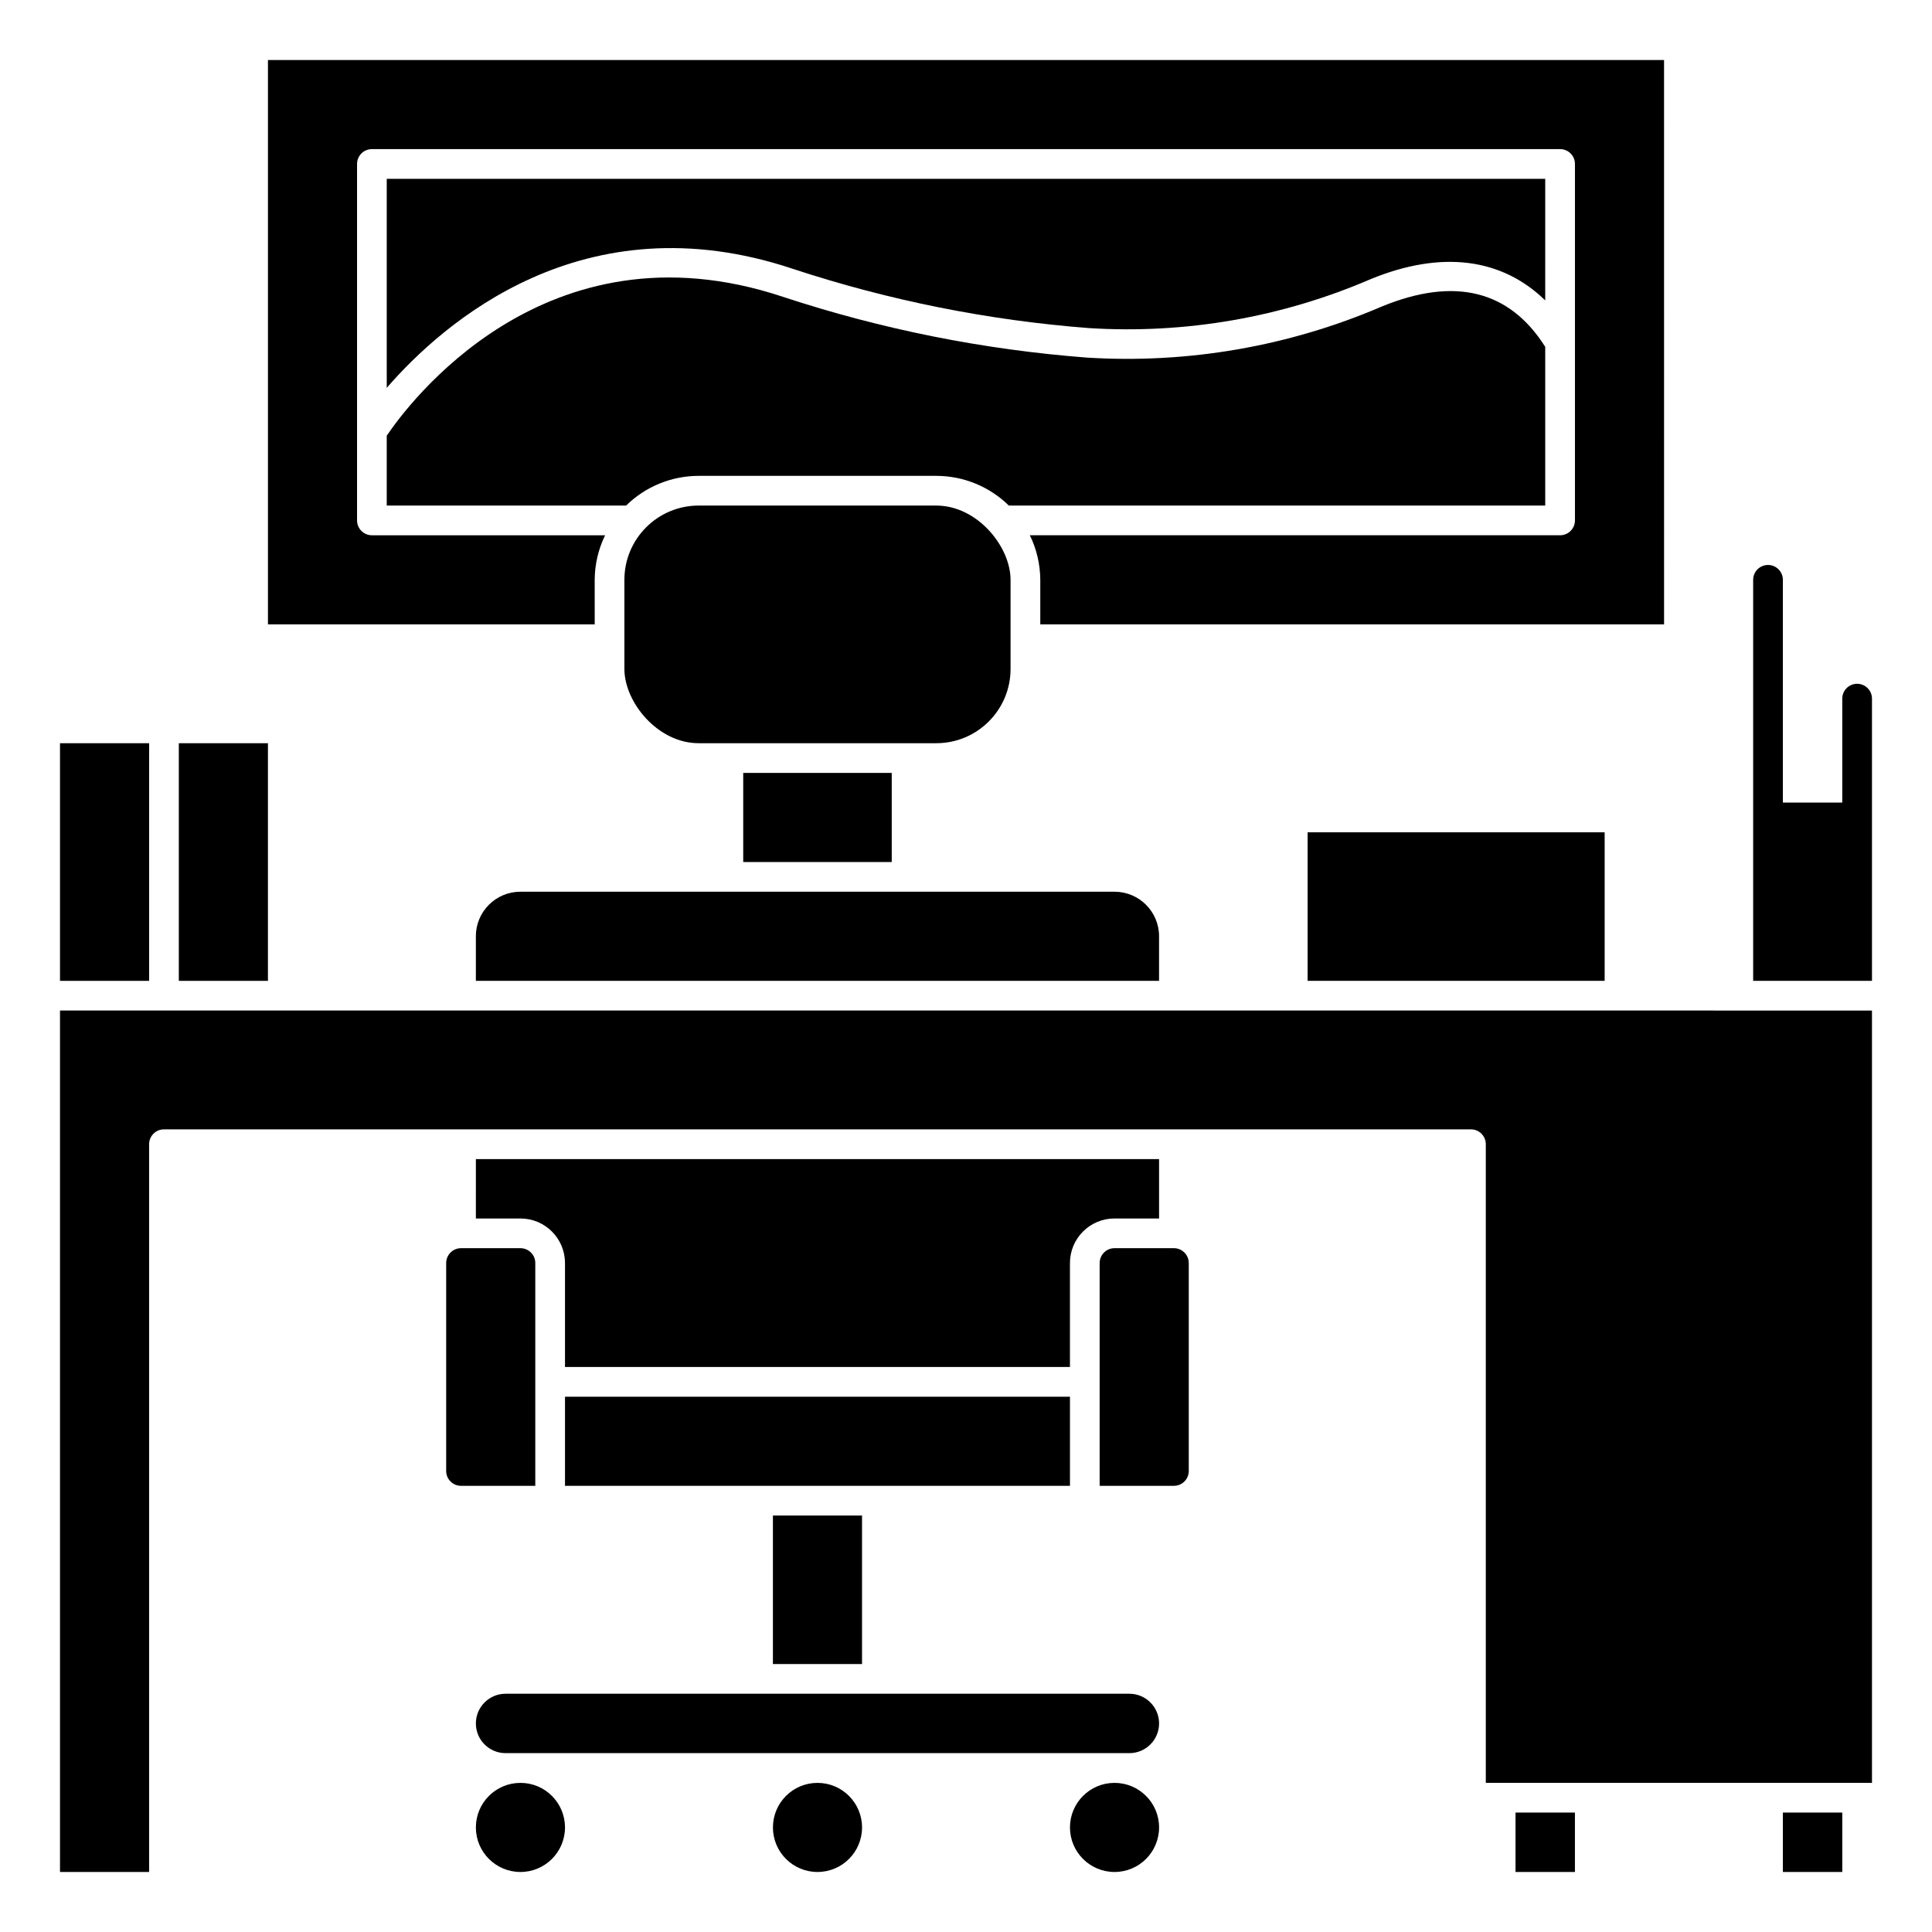
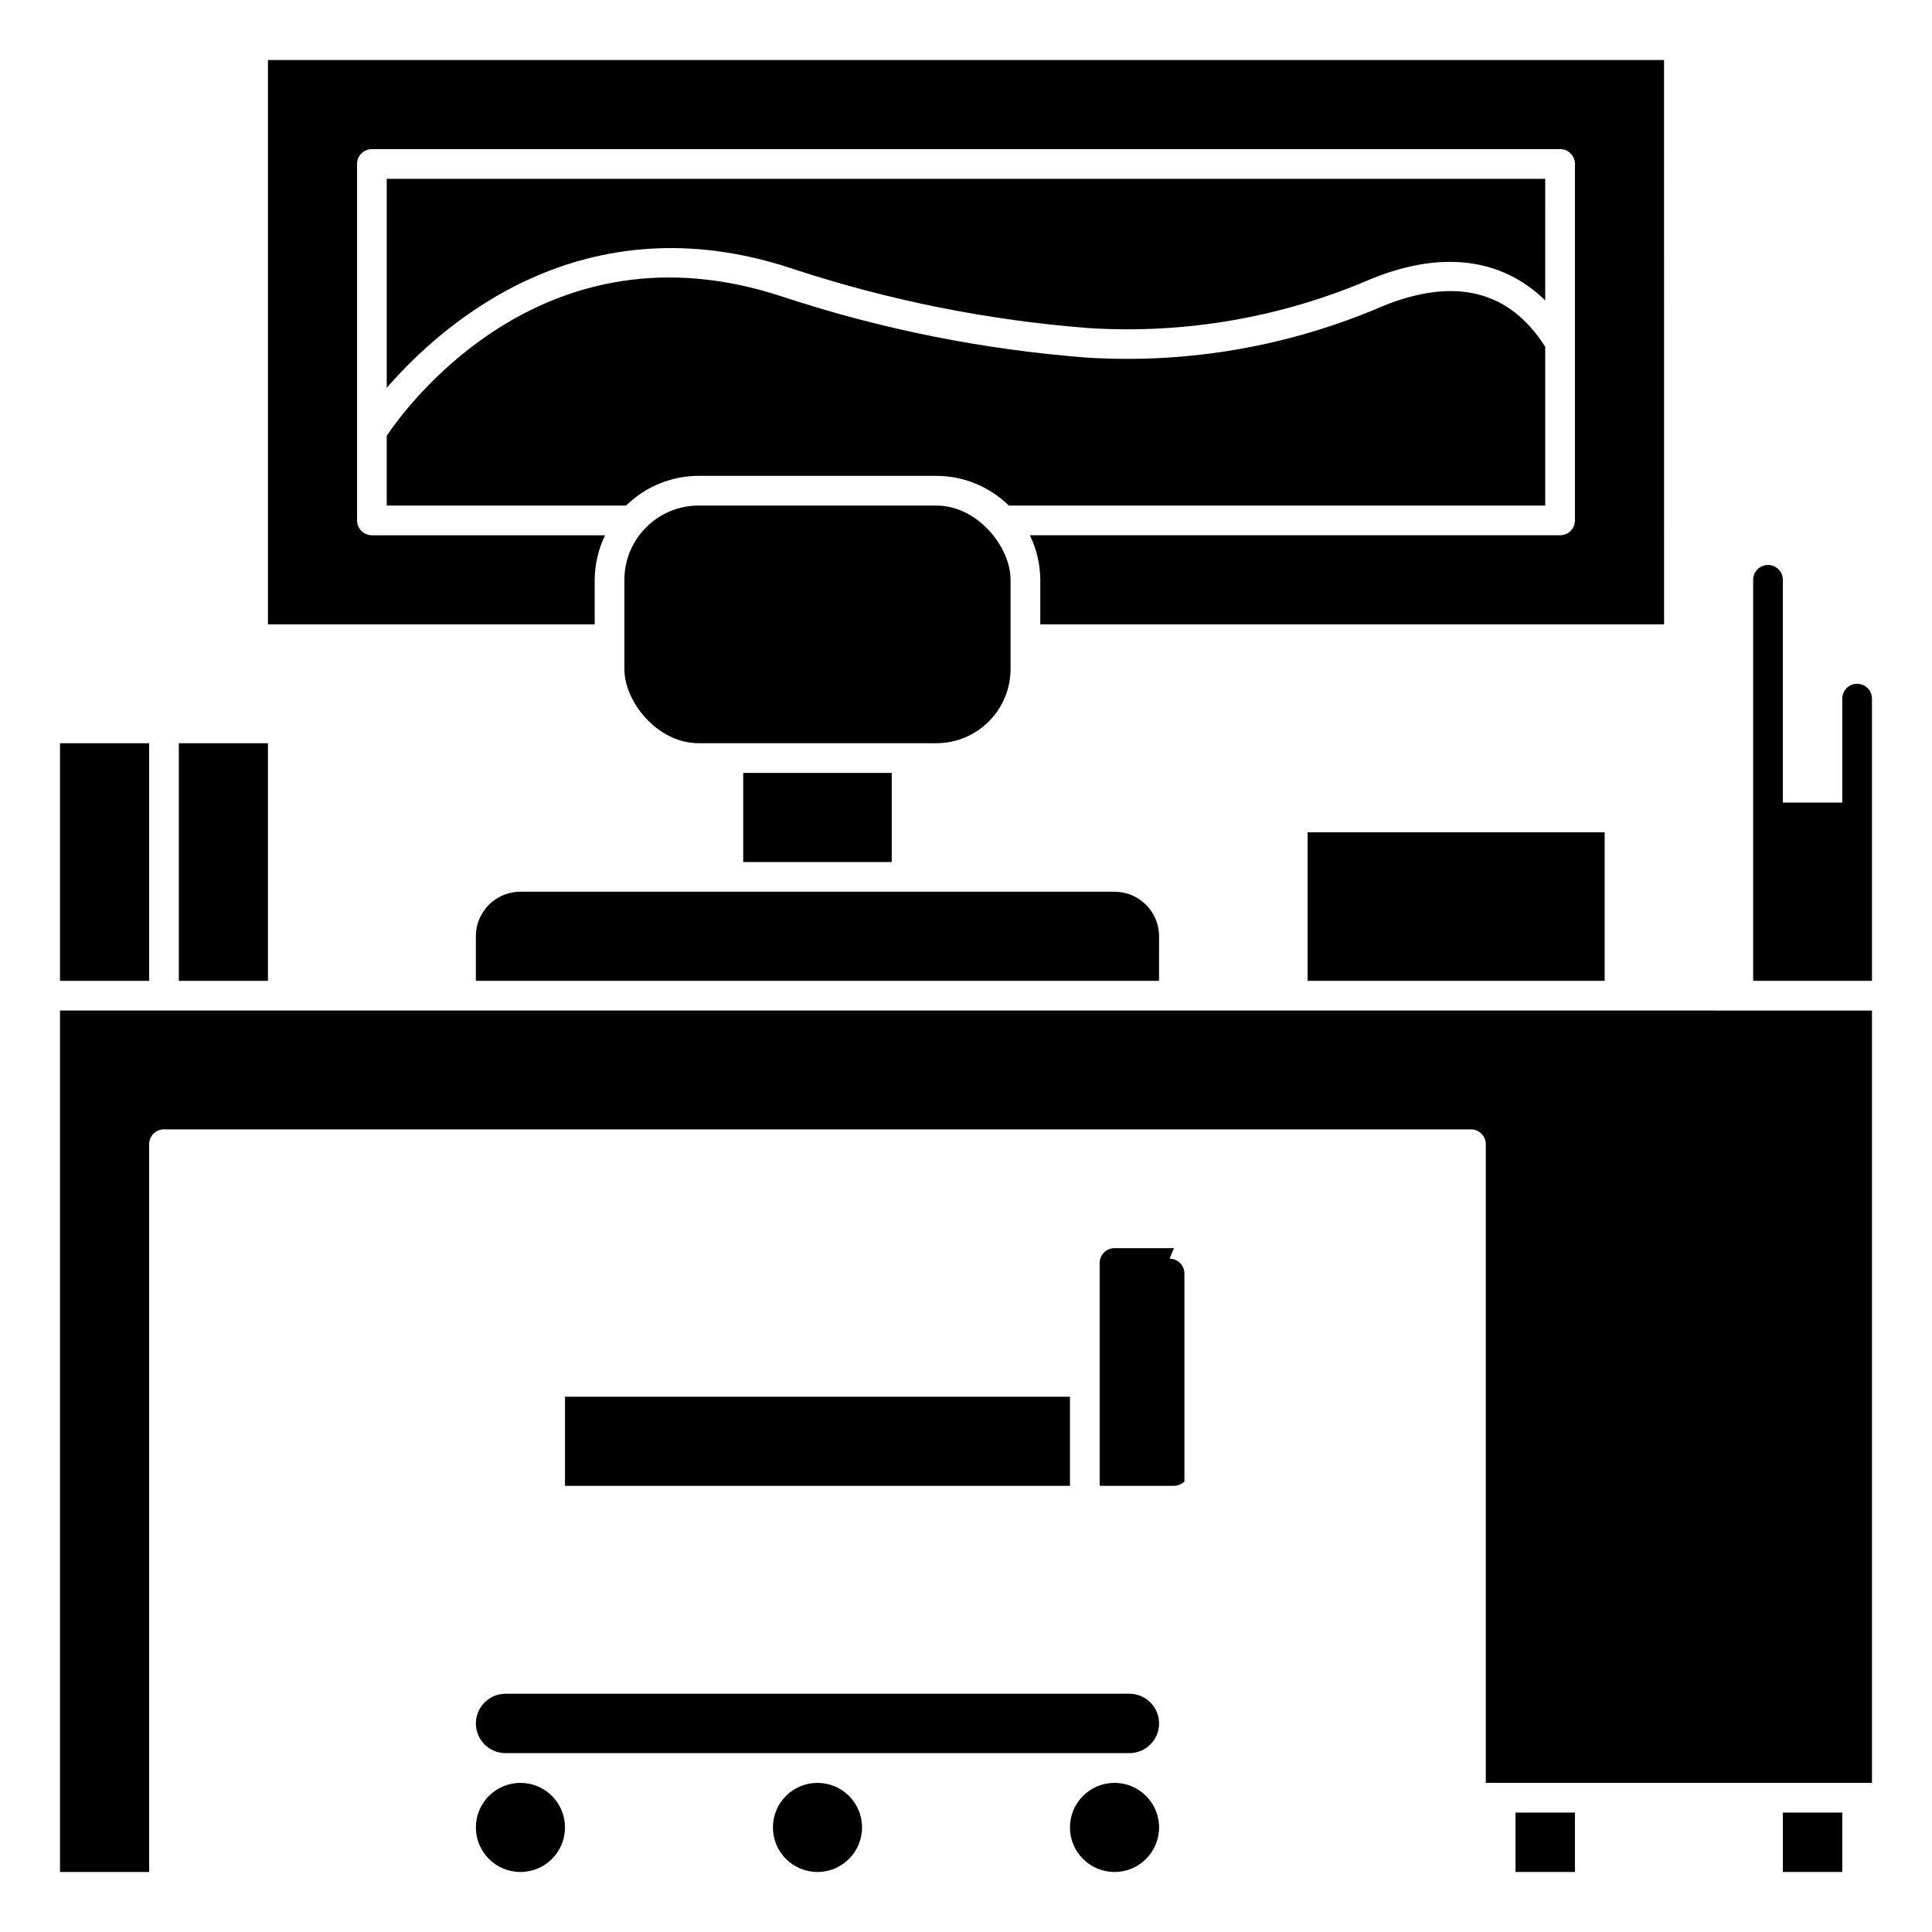
<svg xmlns="http://www.w3.org/2000/svg" fill="#000000" width="800px" height="800px" version="1.1" viewBox="144 144 512 512">
  <g>
    <path d="m636.16 325.21c-2.176 0-3.938 1.762-3.938 3.934v27.551h-15.742v-59.035c0-2.176-1.762-3.938-3.938-3.938-2.172 0-3.938 1.762-3.938 3.938v106.27h31.488v-74.785c0-1.043-0.414-2.043-1.152-2.781-0.738-0.738-1.738-1.152-2.781-1.152z" />
    <path d="m372.45 628.29c0 6.519-5.285 11.805-11.809 11.805-6.519 0-11.805-5.285-11.805-11.805 0-6.523 5.285-11.809 11.805-11.809 6.523 0 11.809 5.285 11.809 11.809" />
    <path d="m159.9 340.96h23.617v62.977h-23.617z" />
-     <path d="m262.24 478.72v55.105c0 1.043 0.414 2.043 1.152 2.781s1.738 1.152 2.785 1.152h19.68v-59.039c0-1.043-0.414-2.047-1.152-2.781-0.738-0.738-1.742-1.156-2.785-1.156h-15.742c-2.176 0-3.938 1.766-3.938 3.938z" />
    <path d="m293.73 628.29c0 6.519-5.285 11.805-11.809 11.805-6.519 0-11.809-5.285-11.809-11.805 0-6.523 5.289-11.809 11.809-11.809 6.523 0 11.809 5.285 11.809 11.809" />
    <path d="m270.11 392.12v11.809h181.05l0.004-11.809c0-6.519-5.289-11.805-11.809-11.805h-157.44c-6.519 0-11.809 5.285-11.809 11.805z" />
    <path d="m191.39 340.96h23.617v62.977h-23.617z" />
    <path d="m584.99 159.9h-369.98v149.57h86.594l-0.004-11.809c0.023-4.094 0.969-8.133 2.762-11.809h-61.801c-2.176 0-3.938-1.762-3.938-3.938v-94.465c0-2.172 1.762-3.934 3.938-3.934h314.88c1.047 0 2.047 0.414 2.785 1.152 0.738 0.738 1.152 1.738 1.152 2.781v94.465c0 1.043-0.414 2.047-1.152 2.785-0.738 0.738-1.738 1.152-2.785 1.152h-140.52c1.797 3.676 2.742 7.715 2.766 11.809v11.809h165.31z" />
    <path d="m246.49 277.98h63.434c5.129-5.039 12.031-7.867 19.223-7.871h62.977c7.195 0.004 14.098 2.832 19.227 7.871h142.15v-42.059c-9.445-14.957-23.93-18.609-43.18-10.746-24.672 10.621-51.5 15.273-78.309 13.59-27.383-2.098-54.41-7.5-80.492-16.094-63.301-21.098-99.871 29.125-105.03 36.801z" />
    <path d="m354.01 215.21c25.477 8.402 51.883 13.688 78.633 15.742 25.578 1.602 51.168-2.859 74.695-13.02 18.758-7.66 34.699-5.512 46.16 5.676l0.004-32.219h-307.01v55.395c14.859-17.145 52.078-50.051 107.52-31.574z" />
    <path d="m340.96 348.83h39.359v23.617h-39.359z" />
    <path d="m329.15 277.98h62.977c10.867 0 19.68 10.867 19.68 19.68v23.617c0 10.867-8.812 19.68-19.68 19.68h-62.977c-10.867 0-19.68-10.867-19.68-19.68v-23.617c0-10.867 8.812-19.68 19.68-19.68z" />
    <path d="m490.53 364.57h78.719v39.359h-78.719z" />
    <path d="m616.48 624.35h15.742v15.742h-15.742z" />
    <path d="m573.18 411.8h-413.28v228.29h23.617v-192.86c0-2.172 1.762-3.938 3.934-3.938h346.37c1.043 0 2.043 0.418 2.781 1.156s1.152 1.738 1.152 2.781v169.25h102.34v-204.67z" />
    <path d="m451.17 628.29c0 6.519-5.289 11.805-11.809 11.805-6.523 0-11.809-5.285-11.809-11.805 0-6.523 5.285-11.809 11.809-11.809 6.519 0 11.809 5.285 11.809 11.809" />
    <path d="m545.63 624.35h15.742v15.742h-15.742z" />
-     <path d="m348.83 545.63h23.617v39.359h-23.617z" />
-     <path d="m455.1 474.78h-15.742c-2.176 0-3.938 1.766-3.938 3.938v59.039h19.68c1.047 0 2.047-0.414 2.785-1.152s1.152-1.738 1.152-2.781v-55.105c0-1.043-0.414-2.047-1.152-2.781-0.738-0.738-1.738-1.156-2.785-1.156z" />
-     <path d="m270.11 466.91h11.809c6.523 0 11.809 5.289 11.809 11.809v27.551h133.82v-27.551c0-6.519 5.285-11.809 11.809-11.809h11.809v-15.742h-181.05z" />
+     <path d="m455.1 474.78h-15.742c-2.176 0-3.938 1.766-3.938 3.938v59.039h19.68c1.047 0 2.047-0.414 2.785-1.152v-55.105c0-1.043-0.414-2.047-1.152-2.781-0.738-0.738-1.738-1.156-2.785-1.156z" />
    <path d="m427.55 537.76v-23.613h-133.82v23.613z" />
    <path d="m451.17 600.73c0-2.086-0.832-4.09-2.309-5.566-1.477-1.477-3.477-2.305-5.566-2.305h-165.31c-4.348 0-7.871 3.523-7.871 7.871s3.523 7.871 7.871 7.871h165.31c2.09 0 4.09-0.828 5.566-2.305 1.477-1.477 2.309-3.477 2.309-5.566z" />
  </g>
</svg>